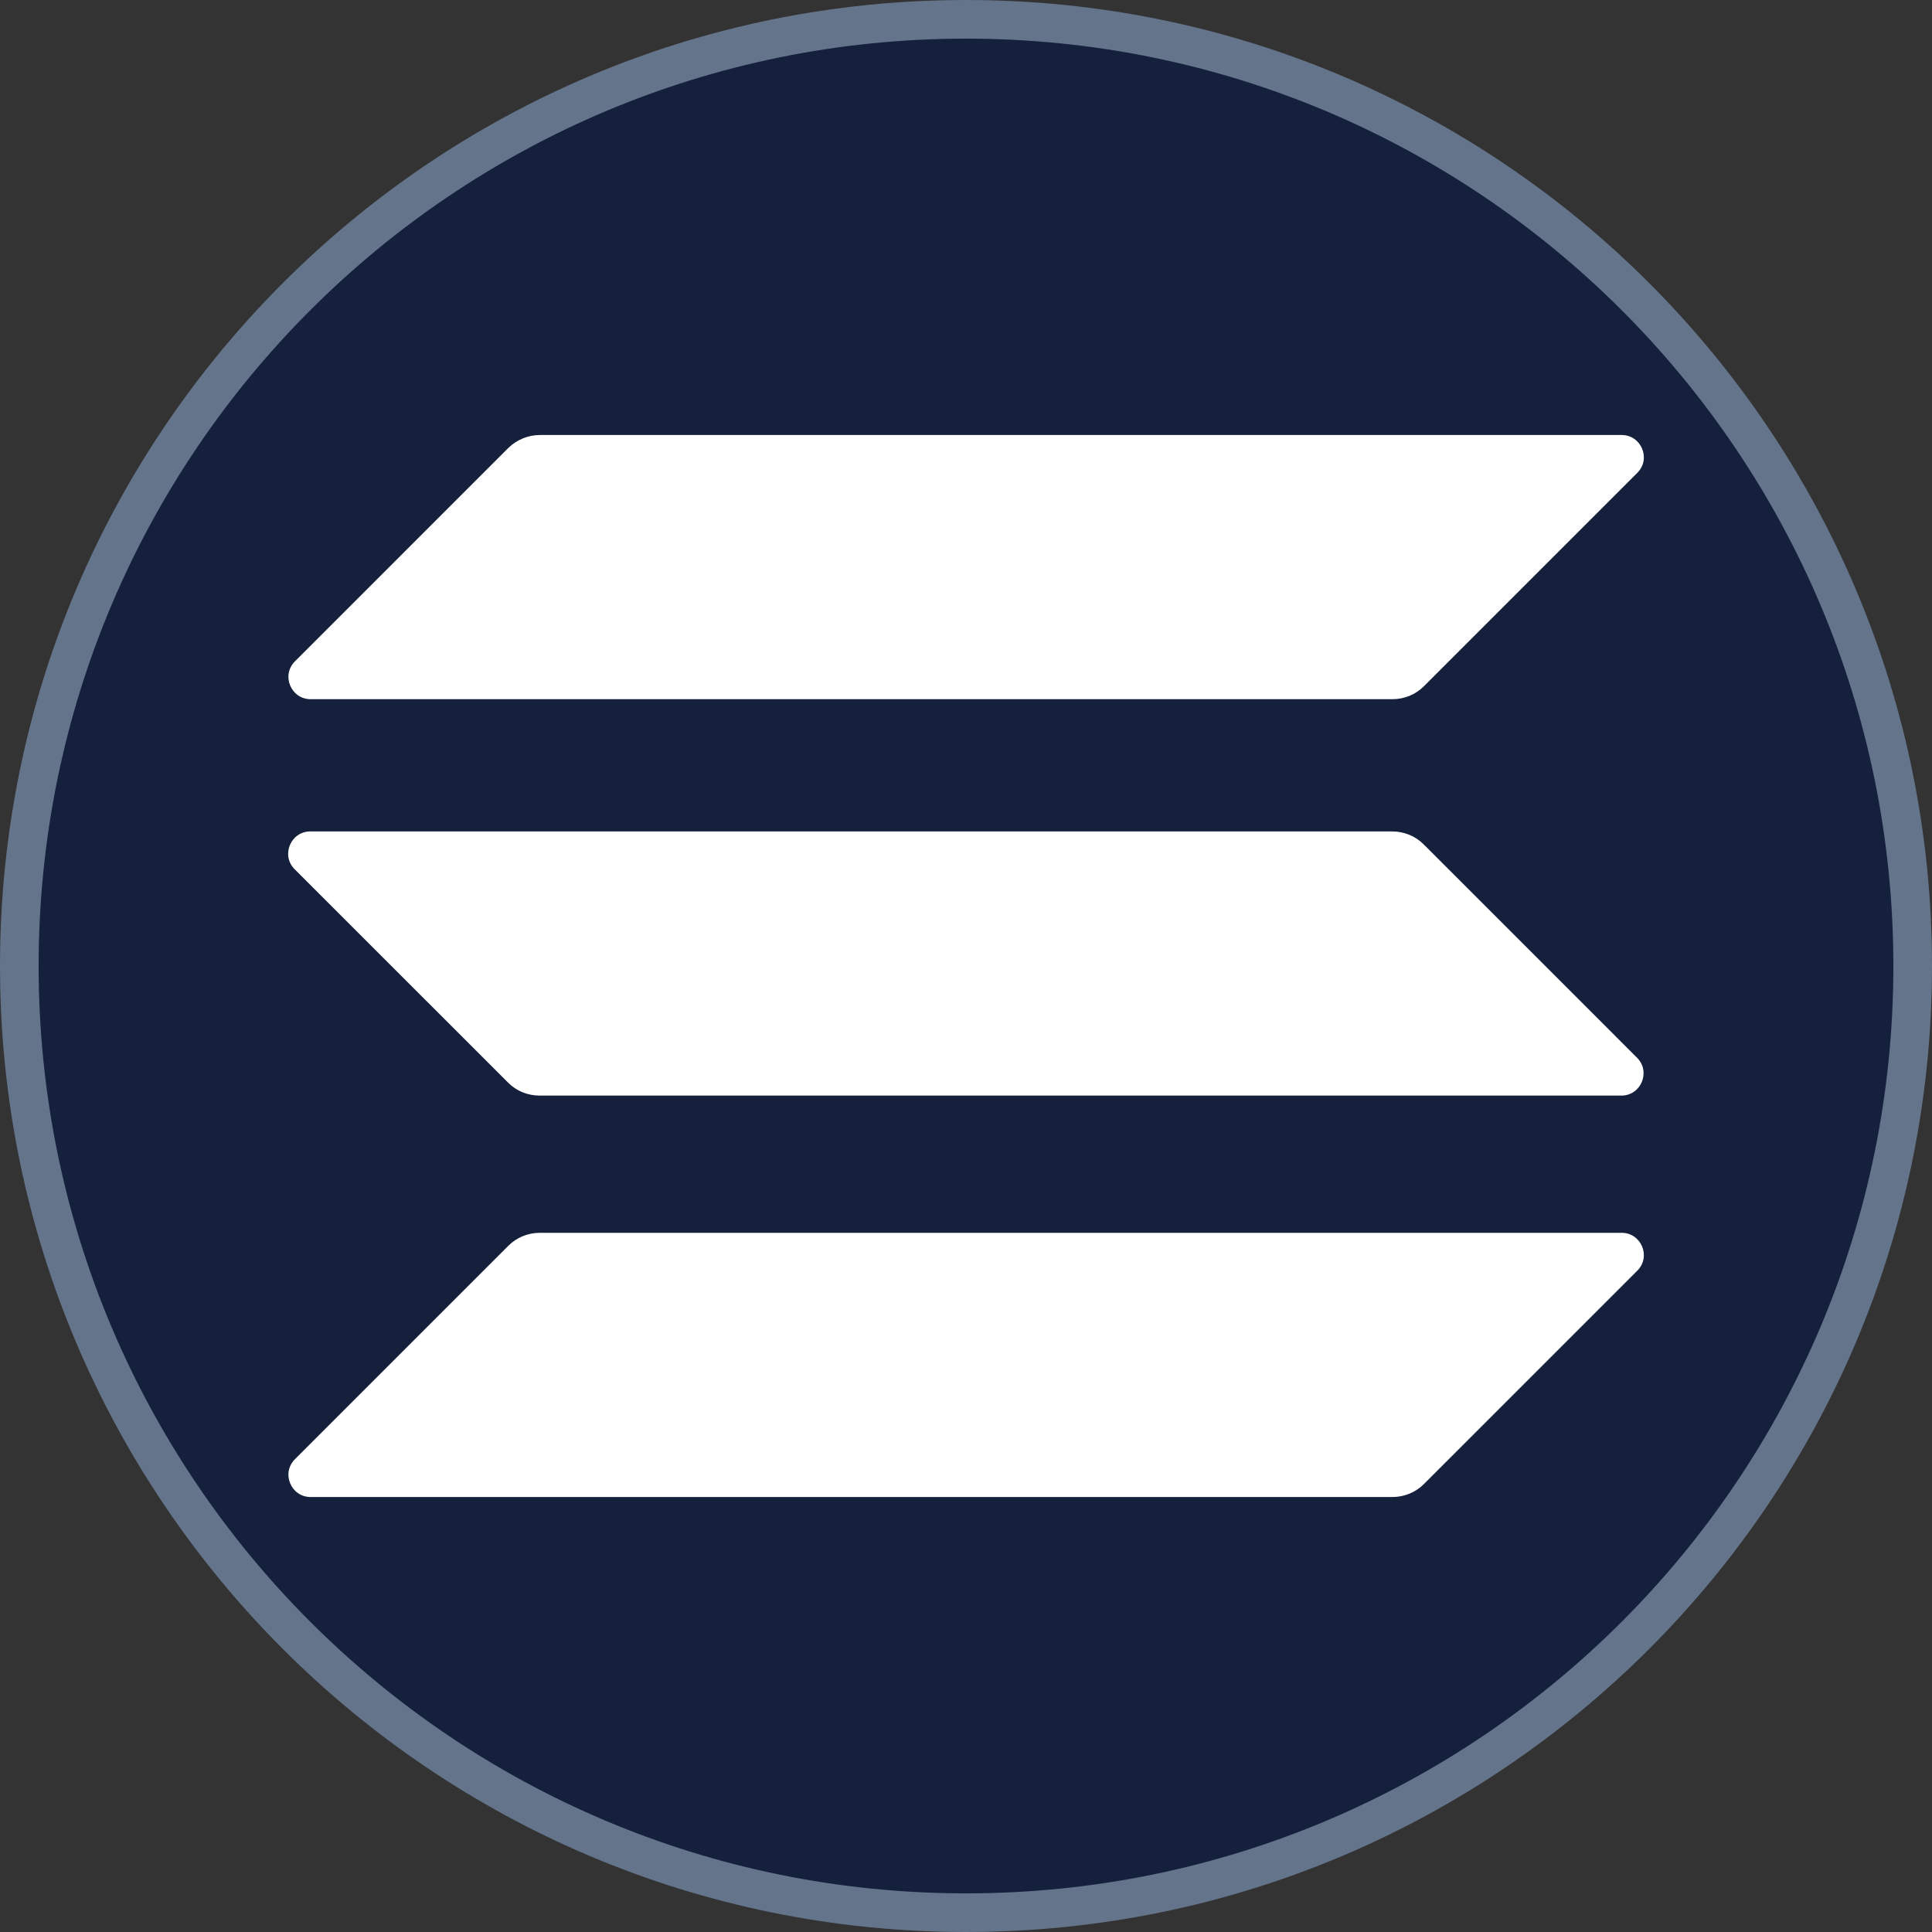
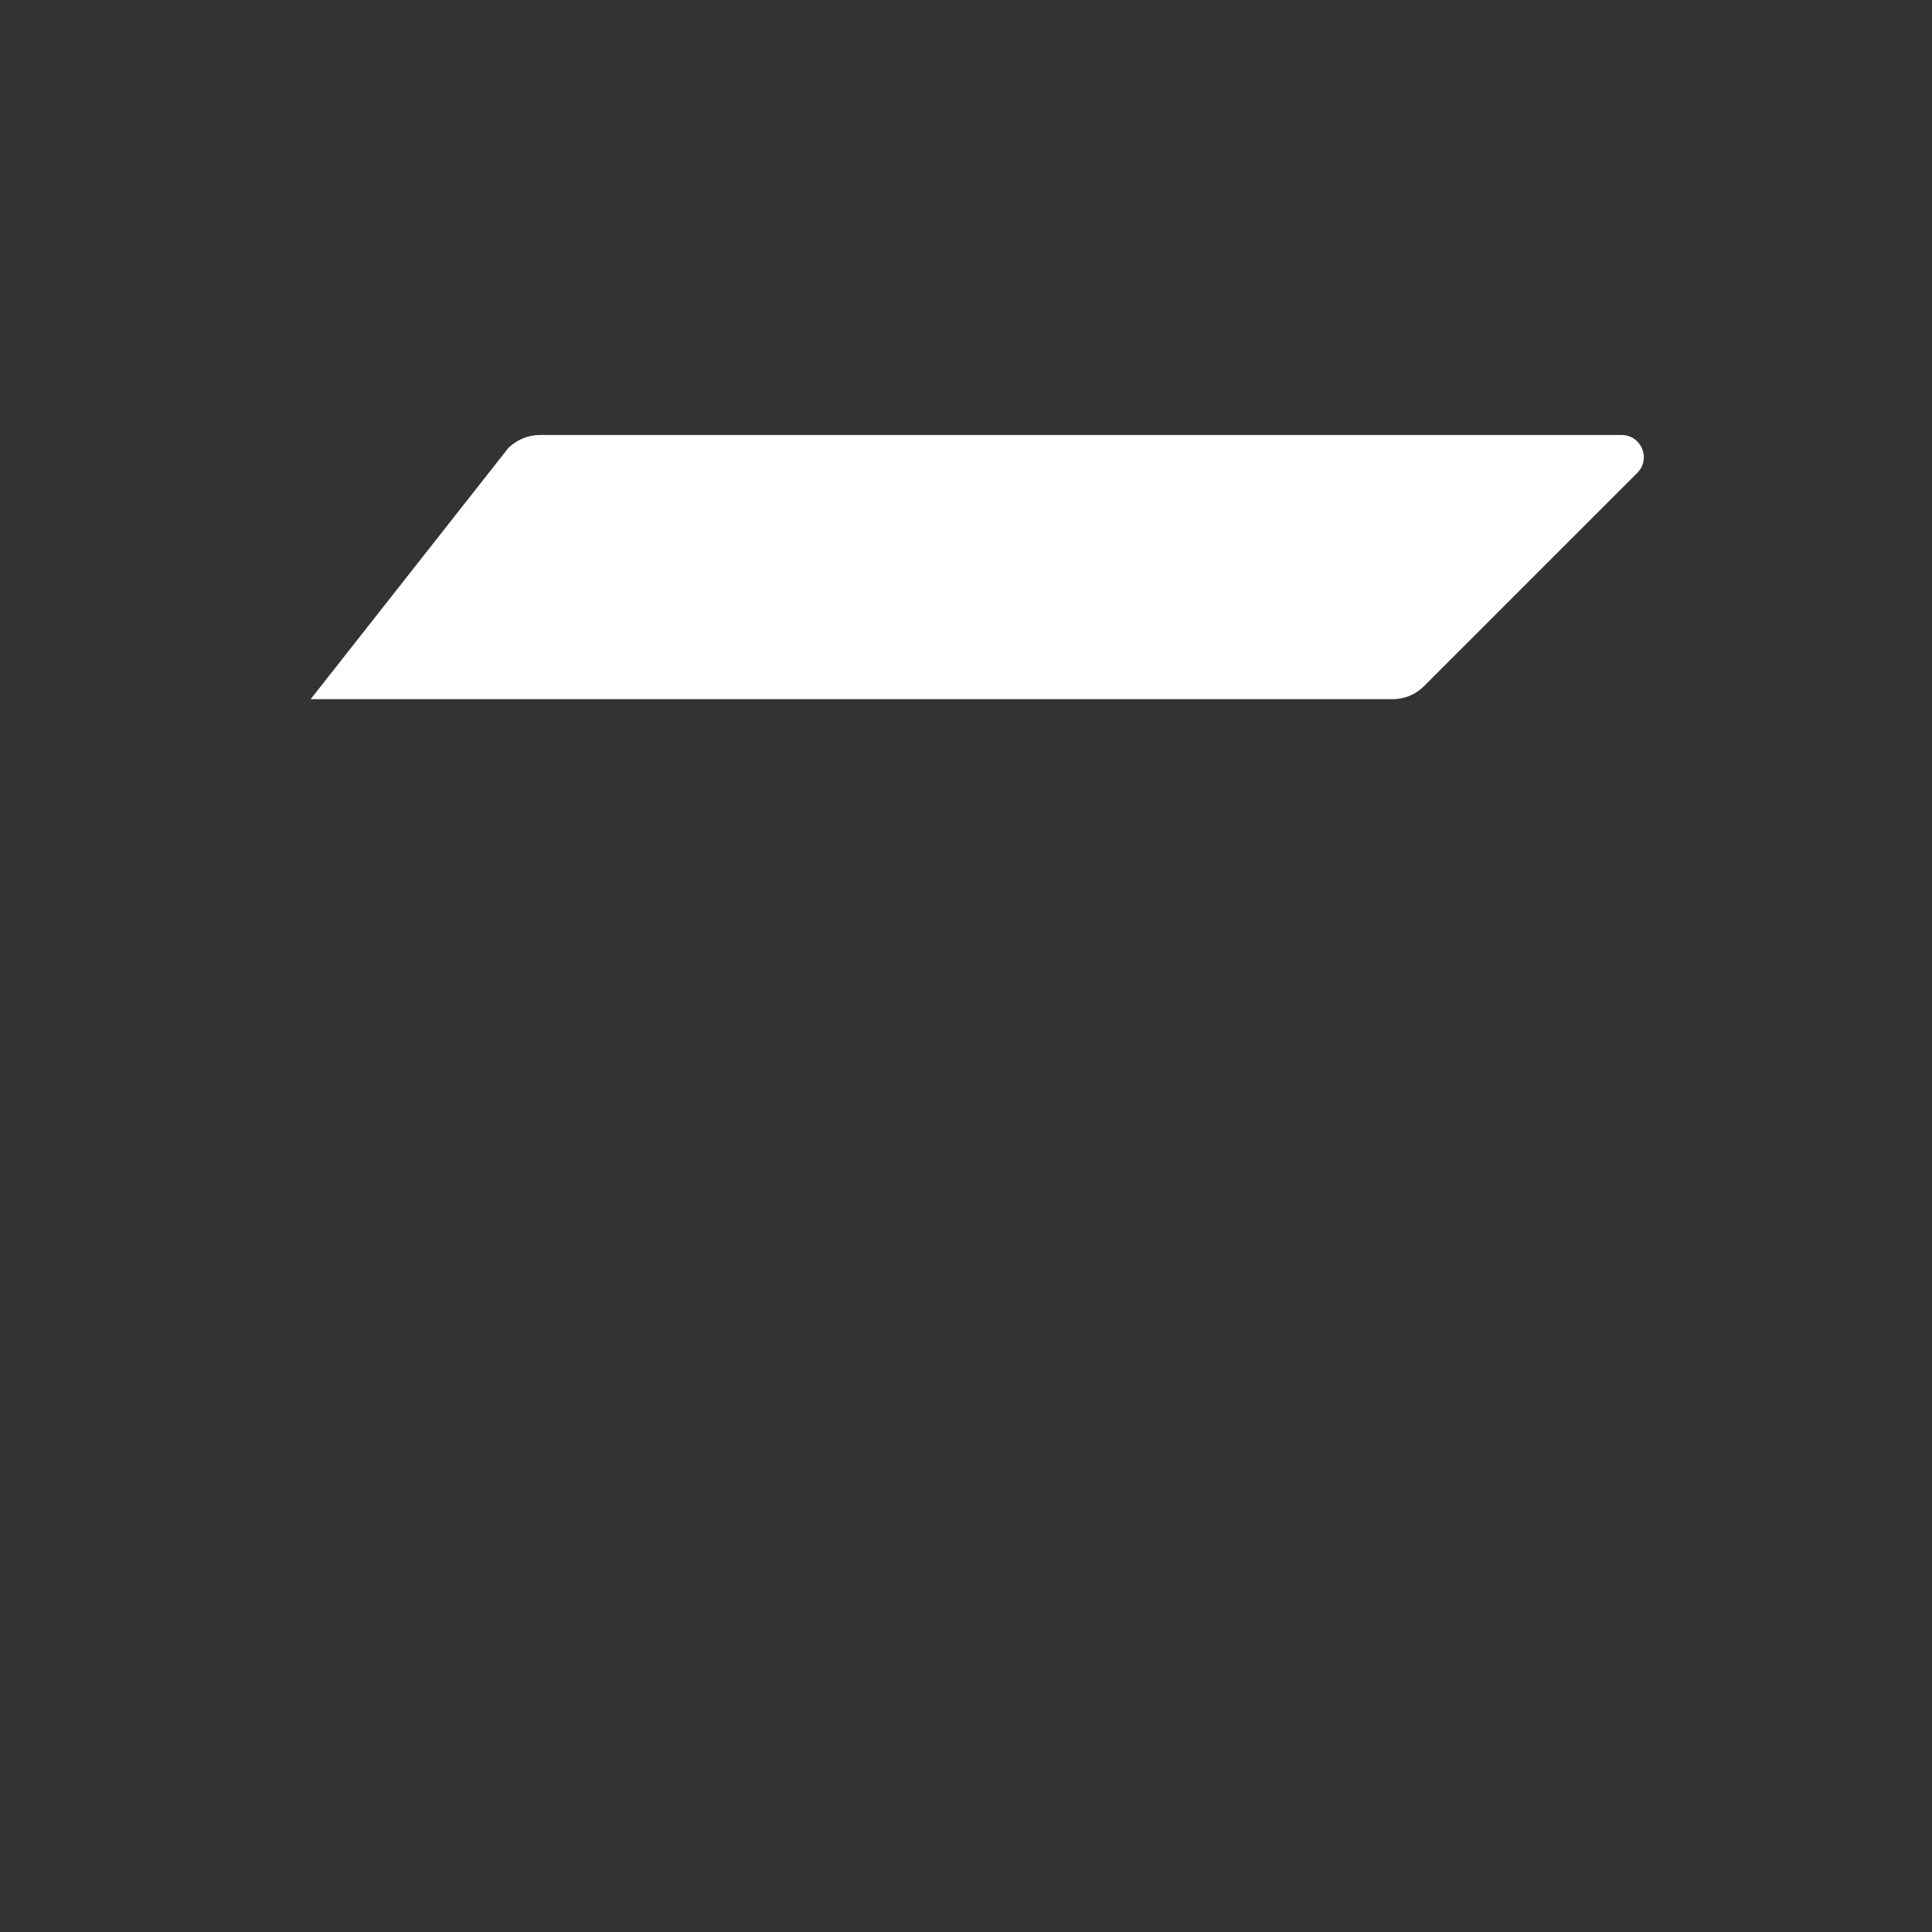
<svg xmlns="http://www.w3.org/2000/svg" width="50" height="50" viewBox="0 0 50 50" fill="none">
  <rect x="0" y="0" width="50" height="50" fill="#333333" stroke="none" />
-   <path d="M25 0.5C38.531 0.5 49.5 11.469 49.5 25C49.5 38.531 38.531 49.5 25 49.5C11.469 49.5 0.5 38.531 0.5 25C0.5 11.469 11.469 0.5 25 0.5Z" fill="#15203C" stroke="#64748B" />
-   <path d="M13.159 32.238C13.369 32.028 13.661 31.905 13.973 31.905H41.968C42.477 31.905 42.735 32.523 42.375 32.883L36.848 38.41C36.638 38.62 36.346 38.743 36.033 38.743H8.039C7.53 38.743 7.272 38.125 7.632 37.765L13.159 32.238Z" fill="white" />
-   <path d="M13.159 11.59C13.376 11.38 13.668 11.258 13.973 11.258H41.968C42.477 11.258 42.735 11.875 42.375 12.235L36.848 17.762C36.638 17.973 36.346 18.095 36.033 18.095H8.039C7.53 18.095 7.272 17.477 7.632 17.117L13.159 11.59Z" fill="white" />
-   <path d="M36.841 21.849C36.631 21.639 36.339 21.517 36.027 21.517H8.032C7.523 21.517 7.265 22.135 7.625 22.495L13.152 28.021C13.362 28.232 13.654 28.354 13.967 28.354H41.961C42.47 28.354 42.728 27.736 42.368 27.376L36.841 21.849Z" fill="white" />
+   <path d="M13.159 11.59C13.376 11.38 13.668 11.258 13.973 11.258H41.968C42.477 11.258 42.735 11.875 42.375 12.235L36.848 17.762C36.638 17.973 36.346 18.095 36.033 18.095H8.039L13.159 11.59Z" fill="white" />
</svg>